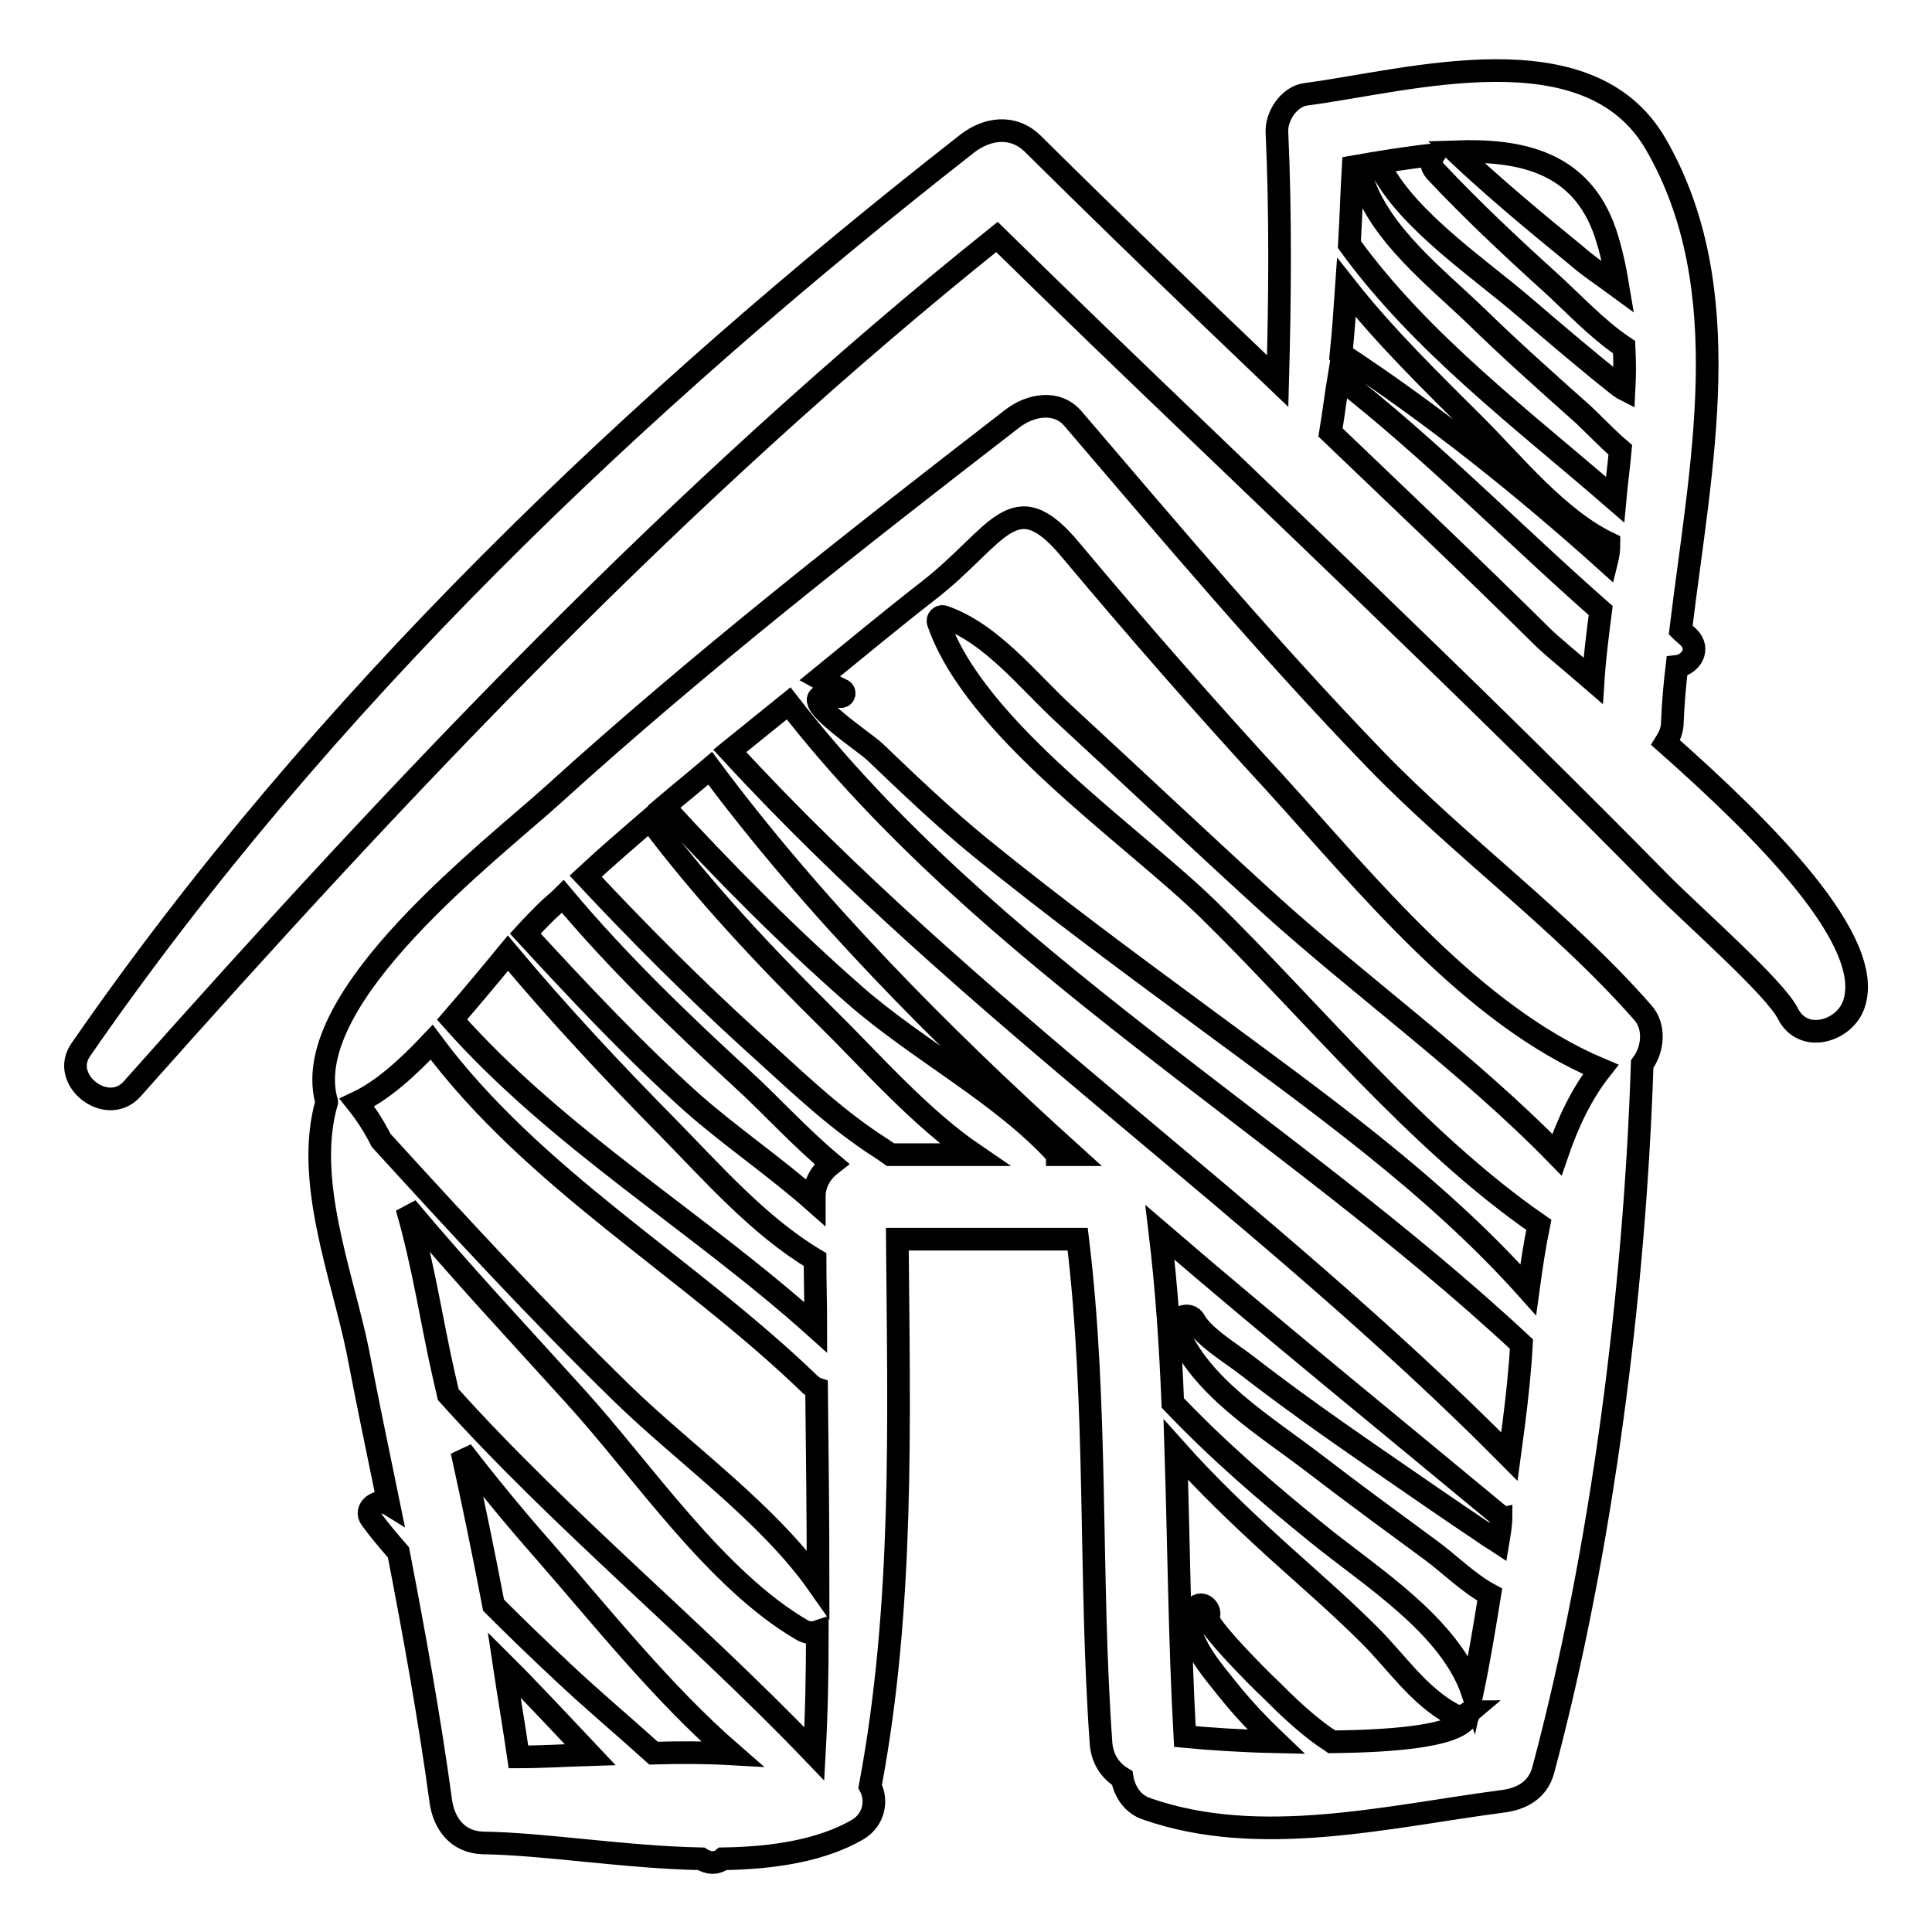
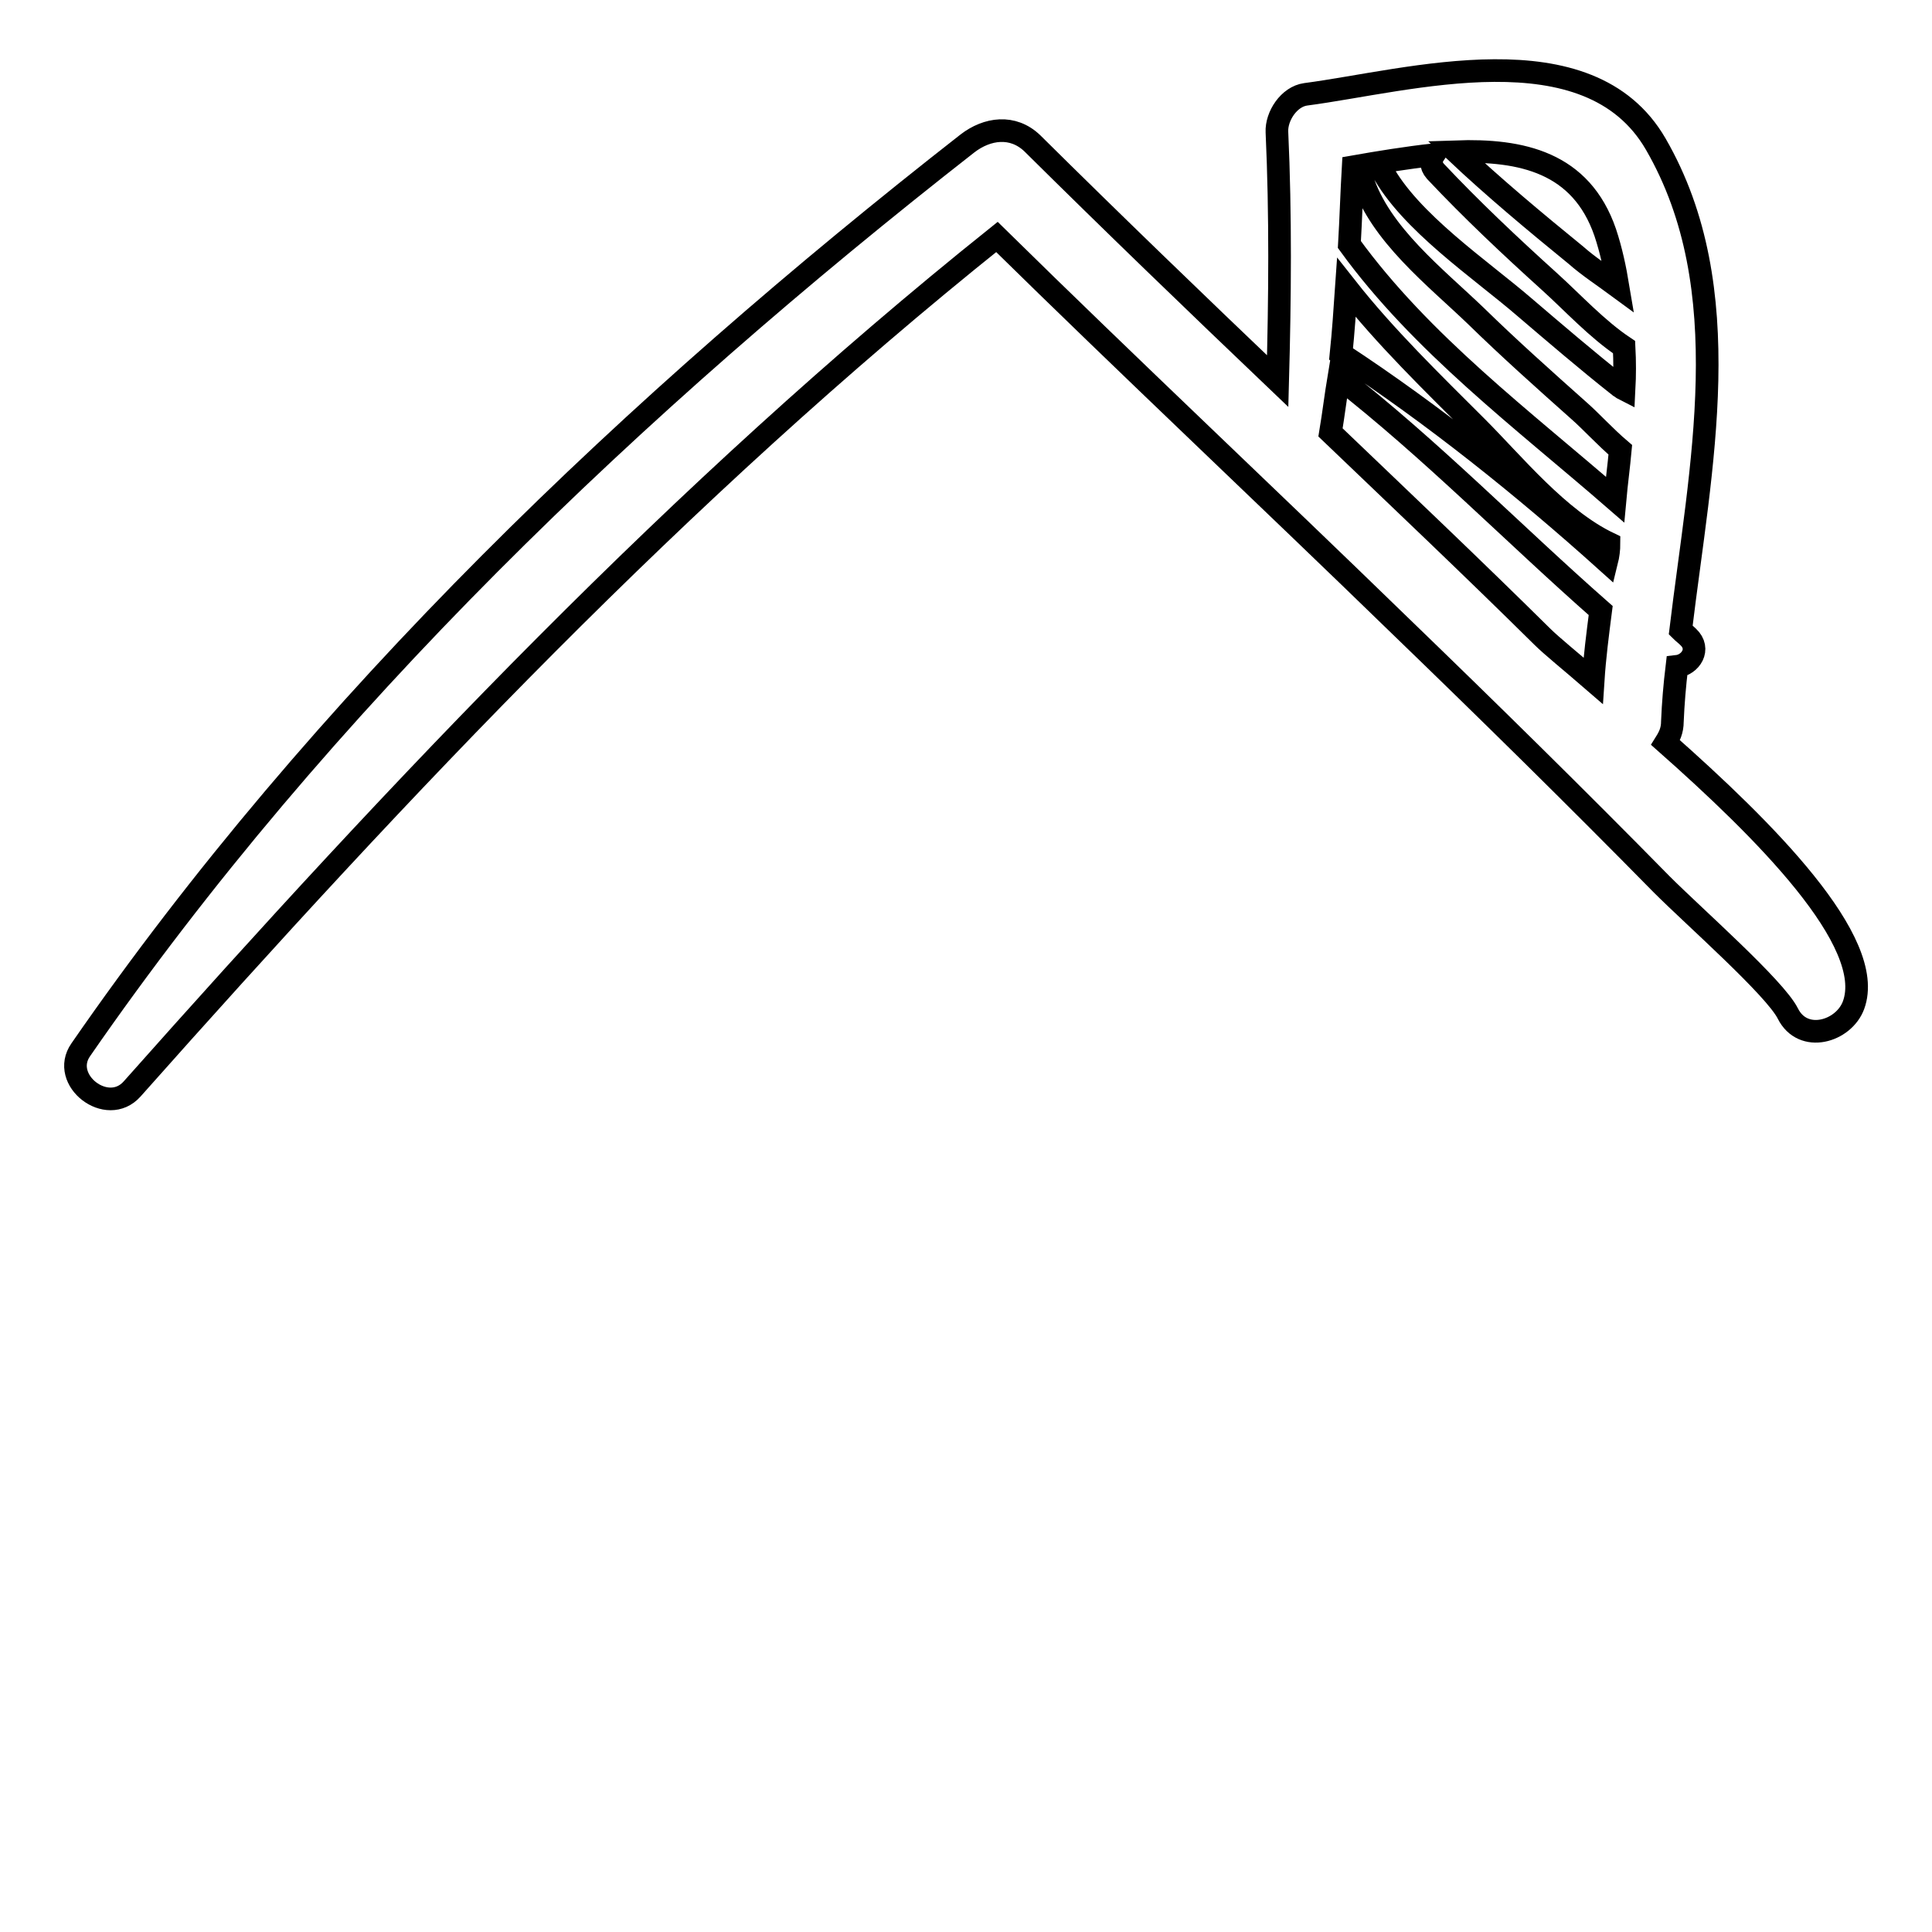
<svg xmlns="http://www.w3.org/2000/svg" version="1.1" x="0px" y="0px" viewBox="0 0 256 256" enable-background="new 0 0 256 256" xml:space="preserve">
  <g>
    <g>
      <g>
        <g>
-           <path stroke-width="3" fill-opacity="0" stroke="#000000" d="M217.7,134.2c-10.6-12.1-24.3-22-35.6-33.7c-13.9-14.4-26.9-29.8-39.9-45c-2.2-2.6-5.8-1.8-8.1,0c-20.7,16-41.3,32.1-60.7,49.7c-8.5,7.7-33.6,26.8-30.2,40.5c0,0.1,0.1,0.2,0.1,0.3c-3,10.3,2,22.8,4.1,33c1.3,6.8,2.7,13.5,4.1,20.3c-1.3-0.8-3.4,0.6-2.3,2c1.1,1.5,2.3,2.9,3.6,4.4c2.1,10.9,4.1,21.9,5.6,32.9c0.4,3,2.2,5.5,5.6,5.6c8,0.1,18.8,1.9,28.9,2.1c1.1,0.7,2.2,0.6,2.9,0c6.7-0.1,13.1-1.1,17.9-3.9c2.1-1.3,2.6-3.8,1.6-5.7c4.5-23.9,3.8-48.3,3.6-72.5l23.9,0c2.7,22.2,1.5,44.6,3.1,66.9c0.2,2.1,1.3,3.6,2.8,4.5c0.3,1.8,1.4,3.5,3.3,4.1c14.9,5.2,31.8,1,47-1c2.6-0.3,4.8-1.5,5.5-4.2c7.8-29.2,12.1-63.3,13.1-93.5C219.1,139,219.3,136,217.7,134.2z M67.3,126.3c6.7,8,13.8,15.6,21.1,23c5.9,6,12.2,13.2,19.6,17.6c0,3,0.1,6,0.1,9c-15.7-14.1-34.1-24.9-48.2-40.8C62.5,132.1,65,129.1,67.3,126.3z M68.7,232.8c-0.6-4.1-1.3-8.2-1.9-12.2c0.6,0.6,1.2,1.2,1.8,1.8c3.2,3.3,6.4,6.7,9.6,10.1C74.9,232.6,71.7,232.8,68.7,232.8z M86.6,232.3c-4.1-3.7-8.4-7.3-12.3-11c-3-2.8-6-5.7-8.9-8.6c-1.3-6.8-2.7-13.6-4.2-20.4c3.4,4.4,7,8.8,10.8,13.1c7.6,8.7,15.8,19,25,27C93.5,232.2,90,232.2,86.6,232.3z M107.9,232.4c-15.6-16.3-33.4-30.8-48.5-47.6c-0.2-0.9-0.4-1.7-0.6-2.6c-1.5-6.5-2.7-14.7-4.9-22.2c7.2,8.6,14.9,16.8,22.4,25.1c8.9,9.8,18.5,24.2,30,30.9c0.7,0.4,1.4,0.4,2,0.2C108.3,221.7,108.2,227,107.9,232.4z M82.5,184.7c-11.1-10.8-21.6-22.2-32-33.6c-0.9-1.8-2-3.5-3.2-5c3.4-1.6,6.7-4.6,9.9-8c13.5,18.2,34.1,29.8,50.2,45.4c0.3,0.2,0.5,0.4,0.8,0.5c0.1,8.6,0.2,17.3,0.2,25.9C101.8,200.5,90.5,192.5,82.5,184.7z M107.9,158.5c0,0.2,0,0.5,0,0.7c-5.2-4.6-11.1-8.6-16.2-13.1c-7.8-7-15-14.7-22.1-22.4c1-1.1,1.9-2,2.8-2.9c0.7-0.7,1.5-1.3,2.2-2c7.3,8.7,15.5,16.6,23.9,24.3c3.5,3.2,7.4,7.5,11.7,11.1C108.9,155.2,107.9,156.7,107.9,158.5z M118,153c-1.1-0.8-2.3-1.5-3.4-2.3c-5.3-3.7-10-8.3-14.8-12.6c-7.7-7-15.1-14.4-22.2-22c2.8-2.6,5.6-5,8.5-7.5c7.1,9.5,15.4,18.3,23.8,26.6c5.2,5.1,12,12.9,19.2,17.8C125.3,153,121.6,153,118,153z M140.1,153c0,0,0-0.1-0.1-0.1c-7.3-8-18.5-13.8-26.8-21.1C104.3,124,96,115.6,88,106.9c2-1.7,4.1-3.4,6.1-5.1c13.7,18.4,30.4,35.3,48,51.2H140.1z M194.6,227.1c-0.6,2.8-9,3.6-18.1,3.7c-0.4-0.3-0.8-0.5-1.2-0.8c-2.5-1.8-4.8-4-7-6.2c-1.1-1-8.7-8.6-8.2-9.5c0.5-1-0.8-2.3-1.7-1.3c-2.6,3.1,2.6,8.7,4.3,10.9c2,2.5,4.1,4.7,6.4,6.9c-4.6-0.1-9-0.4-12.1-0.7c-0.7-12.7-0.8-25.4-1.2-38c4.1,4.6,8.6,8.9,13.2,13.1c4.2,3.8,8.5,7.5,12.5,11.5c3.6,3.6,6.4,7.9,10.9,10.4c0.8,0.5,1.7,0.3,2.4-0.3C194.7,226.8,194.7,226.9,194.6,227.1z M198.5,204.3c-0.6-0.4-1.2-0.7-1.7-1.1c-5.1-3.4-10.1-6.9-15.2-10.4c-5.5-3.8-11-7.7-16.3-11.8c-1.9-1.5-5.9-3.9-7-6c-0.7-1.3-2.9-0.4-2.4,1c3,7.7,11.7,12.9,18.1,17.8c5.2,4,10.4,7.8,15.7,11.7c2.2,1.6,4.9,4.3,7.7,5.8c-0.7,4.3-1.4,8.6-2.3,12.9c-3-8.8-13.5-15.3-20.4-20.9c-6.8-5.5-13.3-11.1-19.3-17.4c-0.3-7.5-0.8-15.1-1.7-22.6c15,12.9,30.3,25.3,45,37.5c0.1,0.1,0.1,0.1,0.2,0.1C198.9,202,198.7,203.1,198.5,204.3z M200.6,188.5c-0.2,1.5-0.4,3-0.6,4.5c-32.8-33.1-71.6-59-103.3-93.5c2.6-2.1,5.2-4.2,7.8-6.3c26.2,33.8,66,55.9,97.1,84.9C201.4,181.8,201,185.3,200.6,188.5z M202.5,170.9c-12.5-14-28.2-25.1-43.2-36.2c-9.9-7.3-19.8-14.6-29.4-22.4c-4.9-4-9.4-8.3-14-12.7c-1.7-1.6-12.6-8.6-4.6-7.3c0.6,0.1,0.8-0.7,0.2-0.9c-1-0.5-2-1-2.9-1.5c4.8-3.9,9.6-7.9,14.5-11.7c9.2-7.2,11.2-14.4,18.7-5.4c8.8,10.5,17.8,20.8,27.1,30.9c12.2,13.4,26.1,30.8,43.2,38c-2.6,3.3-4.4,7.2-5.8,11.3C194.6,141,180,130.5,168,119.6c-9-8.2-17.9-16.6-26.9-24.9c-4.9-4.5-9.7-10.8-16.1-13c-0.4-0.1-0.8,0.3-0.7,0.7c4.8,14.1,25.4,28,35.8,38.1c13.4,13.1,27.7,30.7,43.8,41.8C203.3,165.2,202.9,168,202.5,170.9z" />
-           <path stroke-width="3" fill-opacity="0" stroke="#000000" d="M220.7,98.4c0.5-0.8,0.9-1.6,0.9-2.8c0.1-2.4,0.3-4.8,0.6-7.3c1.8-0.2,3.2-2.3,1.5-3.9c-0.3-0.3-0.7-0.6-1-0.9c2.6-21.6,7.8-45.2-3.3-64.4c-8.9-15.4-32.7-8.4-46.4-6.6c-2.2,0.3-3.9,2.9-3.8,5c0.5,11,0.4,22,0.1,33c-10.9-10.4-21.8-20.9-32.5-31.5c-2.6-2.5-6-2-8.6,0c-44,34.4-85.7,74.1-117.5,120.1c-2.8,4,3.5,8.9,6.8,5.2C53.3,104,90,65.1,132.1,31.4c17.6,17.3,35.6,34.2,53.3,51.4c11.7,11.3,23.4,22.8,34.8,34.4c4.3,4.3,15,13.7,16.7,17.1c2,4,7.4,2.4,8.7-1.1C248.7,124.8,233.7,109.9,220.7,98.4z M212.7,30.8c0.8,2.4,1.3,4.8,1.7,7.2c-1.9-1.4-3.9-2.7-5.6-4.2c-5.4-4.4-10.8-8.9-15.9-13.7C201.6,19.8,209.5,21.5,212.7,30.8z M211.1,90.2c-3-2.6-5.5-4.6-6.8-5.9c-9.2-9.1-18.6-18-28-27c0.4-2.4,0.7-4.9,1.1-7.3c12.3,9.6,23.1,20.7,34.7,30.9C211.7,84,211.3,87.1,211.1,90.2z M212.9,74.4c-11-9.9-23-19.5-35.2-27.5c0.3-2.9,0.5-5.9,0.7-8.8c5.2,6.6,11.4,12.6,17.3,18.5c4.9,4.9,10.8,12.2,17.5,15.4C213.2,72.8,213.1,73.6,212.9,74.4z M180.5,23.7c2.3,7.3,9.8,13.1,15.1,18.2c4.4,4.3,9,8.4,13.6,12.5c1.6,1.4,3.5,3.5,5.5,5.2c-0.2,2.2-0.5,4.4-0.7,6.6c-12.2-10.6-25.7-20.7-35.2-33.8c0.2-3.4,0.3-6.9,0.5-10.3c3.4-0.6,7.1-1.2,10.7-1.6c-0.4,0.6-0.5,1.4,0.2,2.2c4.8,5.1,9.9,9.9,15.1,14.6c3.1,2.8,6.3,6.3,9.9,8.7c0.1,1.9,0.1,3.7,0,5.6c-0.2-0.1-0.4-0.3-0.6-0.4c-4.3-3.4-8.5-7-12.6-10.5c-5.8-5-15.2-11.3-18.9-18.2C182.5,21,180,22,180.5,23.7z" />
+           <path stroke-width="3" fill-opacity="0" stroke="#000000" d="M220.7,98.4c0.5-0.8,0.9-1.6,0.9-2.8c0.1-2.4,0.3-4.8,0.6-7.3c1.8-0.2,3.2-2.3,1.5-3.9c-0.3-0.3-0.7-0.6-1-0.9c2.6-21.6,7.8-45.2-3.3-64.4c-8.9-15.4-32.7-8.4-46.4-6.6c-2.2,0.3-3.9,2.9-3.8,5c0.5,11,0.4,22,0.1,33c-10.9-10.4-21.8-20.9-32.5-31.5c-2.6-2.5-6-2-8.6,0c-44,34.4-85.7,74.1-117.5,120.1c-2.8,4,3.5,8.9,6.8,5.2C53.3,104,90,65.1,132.1,31.4c17.6,17.3,35.6,34.2,53.3,51.4c11.7,11.3,23.4,22.8,34.8,34.4c4.3,4.3,15,13.7,16.7,17.1c2,4,7.4,2.4,8.7-1.1C248.7,124.8,233.7,109.9,220.7,98.4z M212.7,30.8c0.8,2.4,1.3,4.8,1.7,7.2c-1.9-1.4-3.9-2.7-5.6-4.2c-5.4-4.4-10.8-8.9-15.9-13.7C201.6,19.8,209.5,21.5,212.7,30.8z M211.1,90.2c-3-2.6-5.5-4.6-6.8-5.9c-9.2-9.1-18.6-18-28-27c0.4-2.4,0.7-4.9,1.1-7.3c12.3,9.6,23.1,20.7,34.7,30.9C211.7,84,211.3,87.1,211.1,90.2z M212.9,74.4c-11-9.9-23-19.5-35.2-27.5c0.3-2.9,0.5-5.9,0.7-8.8c5.2,6.6,11.4,12.6,17.3,18.5c4.9,4.9,10.8,12.2,17.5,15.4C213.2,72.8,213.1,73.6,212.9,74.4z M180.5,23.7c2.3,7.3,9.8,13.1,15.1,18.2c4.4,4.3,9,8.4,13.6,12.5c1.6,1.4,3.5,3.5,5.5,5.2c-0.2,2.2-0.5,4.4-0.7,6.6c-12.2-10.6-25.7-20.7-35.2-33.8c0.2-3.4,0.3-6.9,0.5-10.3c3.4-0.6,7.1-1.2,10.7-1.6c-0.4,0.6-0.5,1.4,0.2,2.2c4.8,5.1,9.9,9.9,15.1,14.6c3.1,2.8,6.3,6.3,9.9,8.7c0.1,1.9,0.1,3.7,0,5.6c-0.2-0.1-0.4-0.3-0.6-0.4c-4.3-3.4-8.5-7-12.6-10.5c-5.8-5-15.2-11.3-18.9-18.2C182.5,21,180,22,180.5,23.7" />
        </g>
      </g>
      <g />
      <g />
      <g />
      <g />
      <g />
      <g />
      <g />
      <g />
      <g />
      <g />
      <g />
      <g />
      <g />
      <g />
      <g />
    </g>
  </g>
</svg>